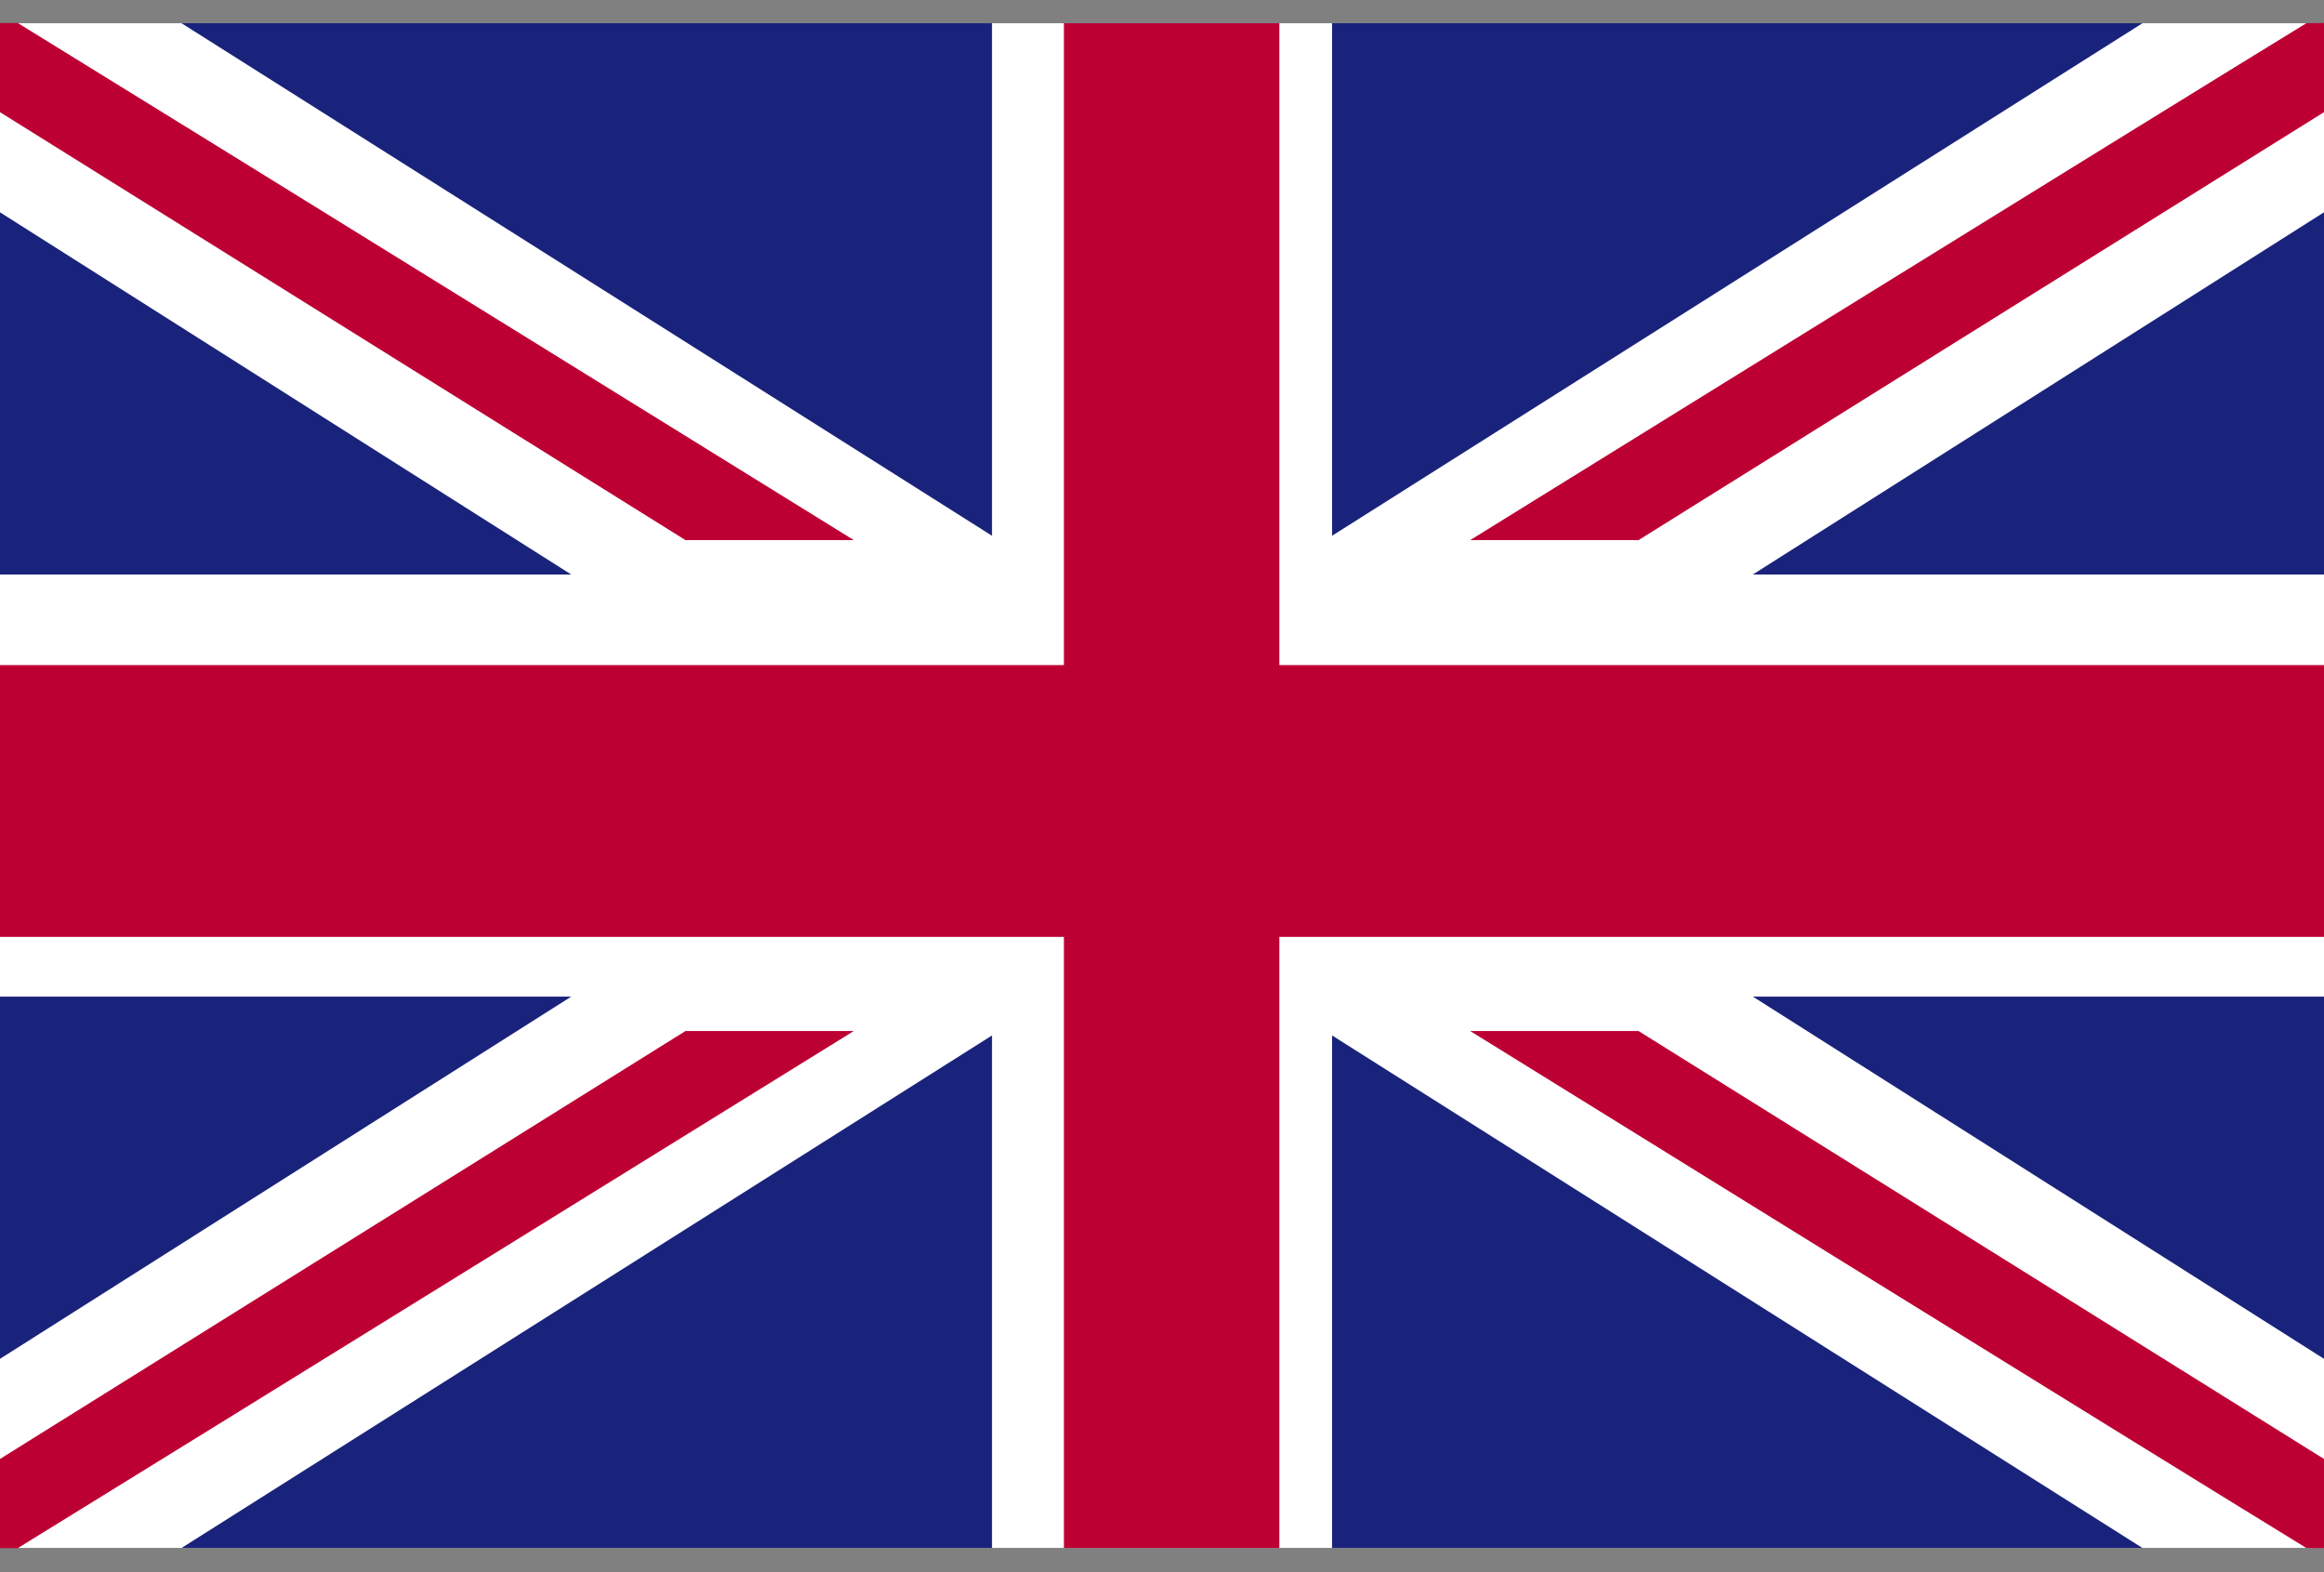
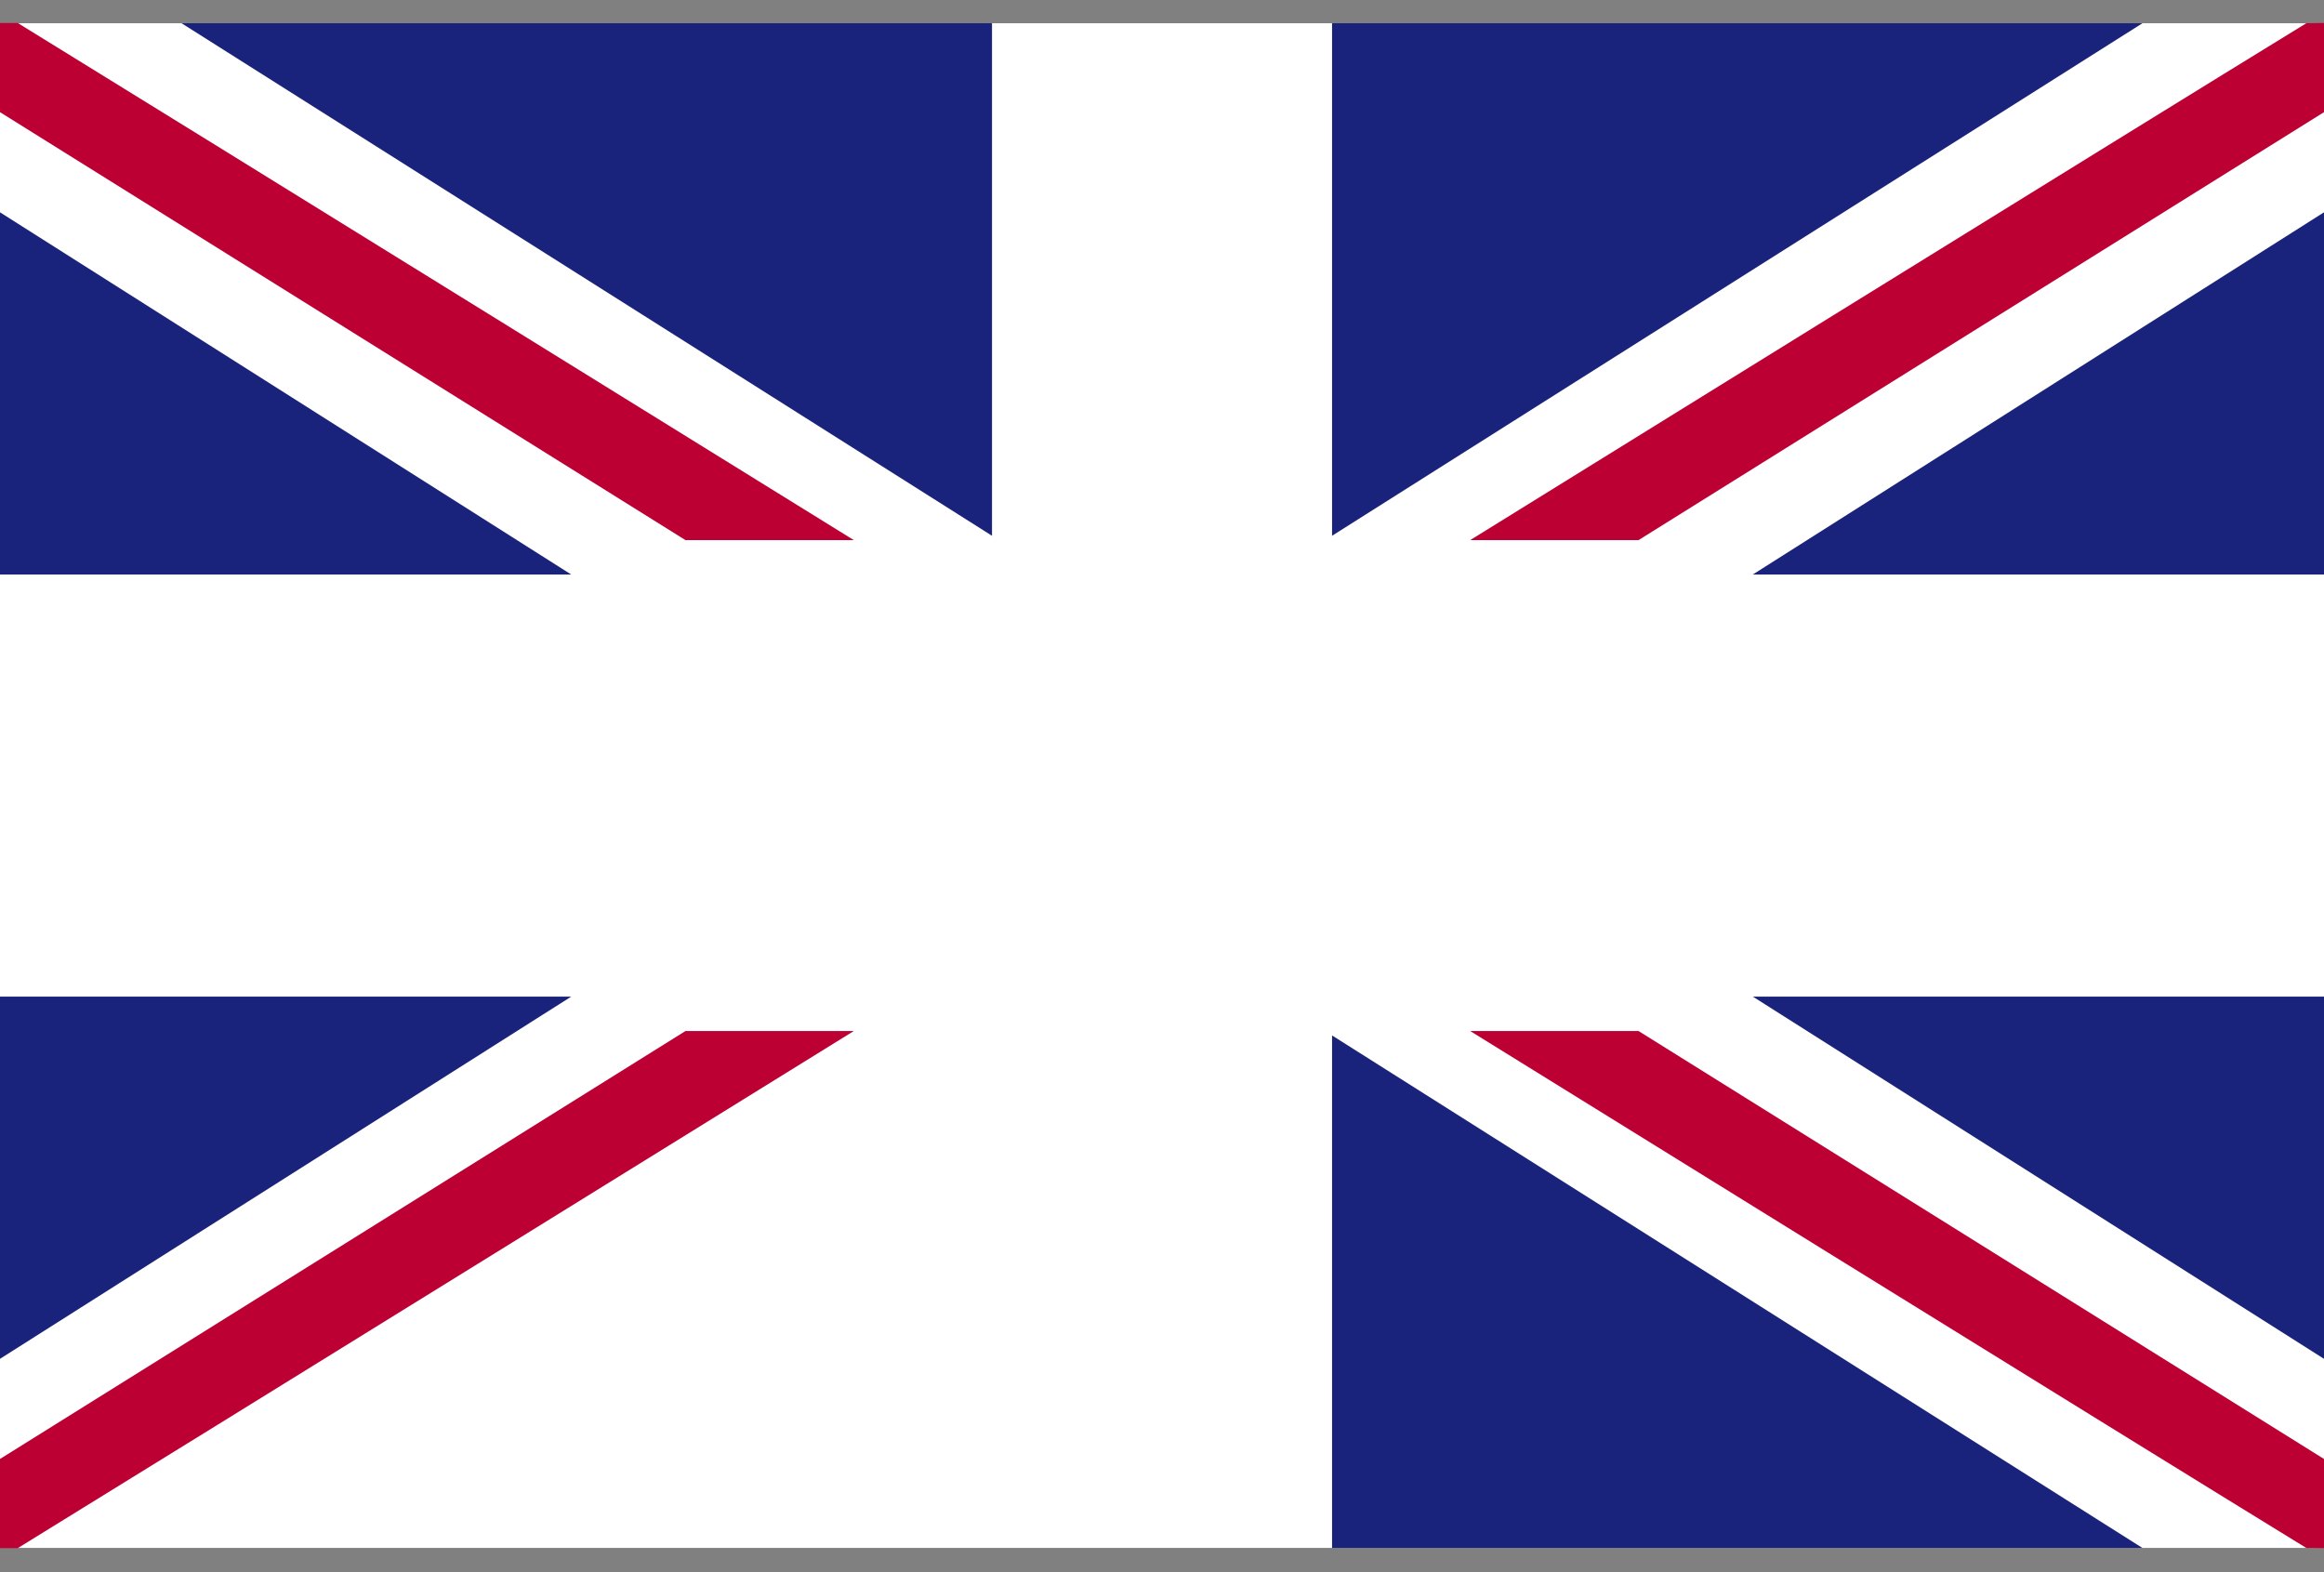
<svg xmlns="http://www.w3.org/2000/svg" width="34" height="23" viewBox="0 0 34 23" fill="none">
  <rect x="0" y="0" width="34" height="23" fill="#808080" stroke="none" />
  <path d="M0 0.34H34V22.645H0V0.34Z" fill="white" />
-   <path d="M15.565 0.34V9.73H0V13.706H15.565V22.646H18.717V13.706H34V9.73H18.717V0.34H15.565Z" fill="#BD0034" />
  <path d="M14.513 0.34H2.656L14.513 7.838V0.34Z" fill="#1A237B" />
  <path d="M0 8.405H8.357L0 3.106V8.405Z" fill="#1A237B" />
  <path d="M0 0.336V1.641L10.029 7.902H12.492C12.492 7.902 2.607 1.78 0.259 0.336H0Z" fill="#BD0034" />
-   <path d="M14.513 22.646H2.656L14.513 15.148V22.646Z" fill="#1A237B" />
  <path d="M0 14.58H8.357L0 19.879V14.58Z" fill="#1A237B" />
  <path d="M0 22.649V21.344L10.029 15.083H12.492C12.492 15.083 2.607 21.205 0.259 22.649H0Z" fill="#BD0034" />
  <path d="M19.488 0.34H31.344L19.488 7.838V0.34Z" fill="#1A237B" />
  <path d="M34 8.405H25.643L34 3.106V8.405Z" fill="#1A237B" />
  <path d="M34 0.336V1.641L23.971 7.902H21.508C21.508 7.902 31.389 1.78 33.741 0.34L34 0.336Z" fill="#BD0034" />
  <path d="M19.488 22.646H31.344L19.488 15.148V22.646Z" fill="#1A237B" />
  <path d="M34 14.58H25.644L34 19.879V14.58Z" fill="#1A237B" />
  <path d="M34 22.649V21.344L23.971 15.083H21.508C21.508 15.083 31.389 21.205 33.741 22.646L34 22.649Z" fill="#BD0034" />
</svg>